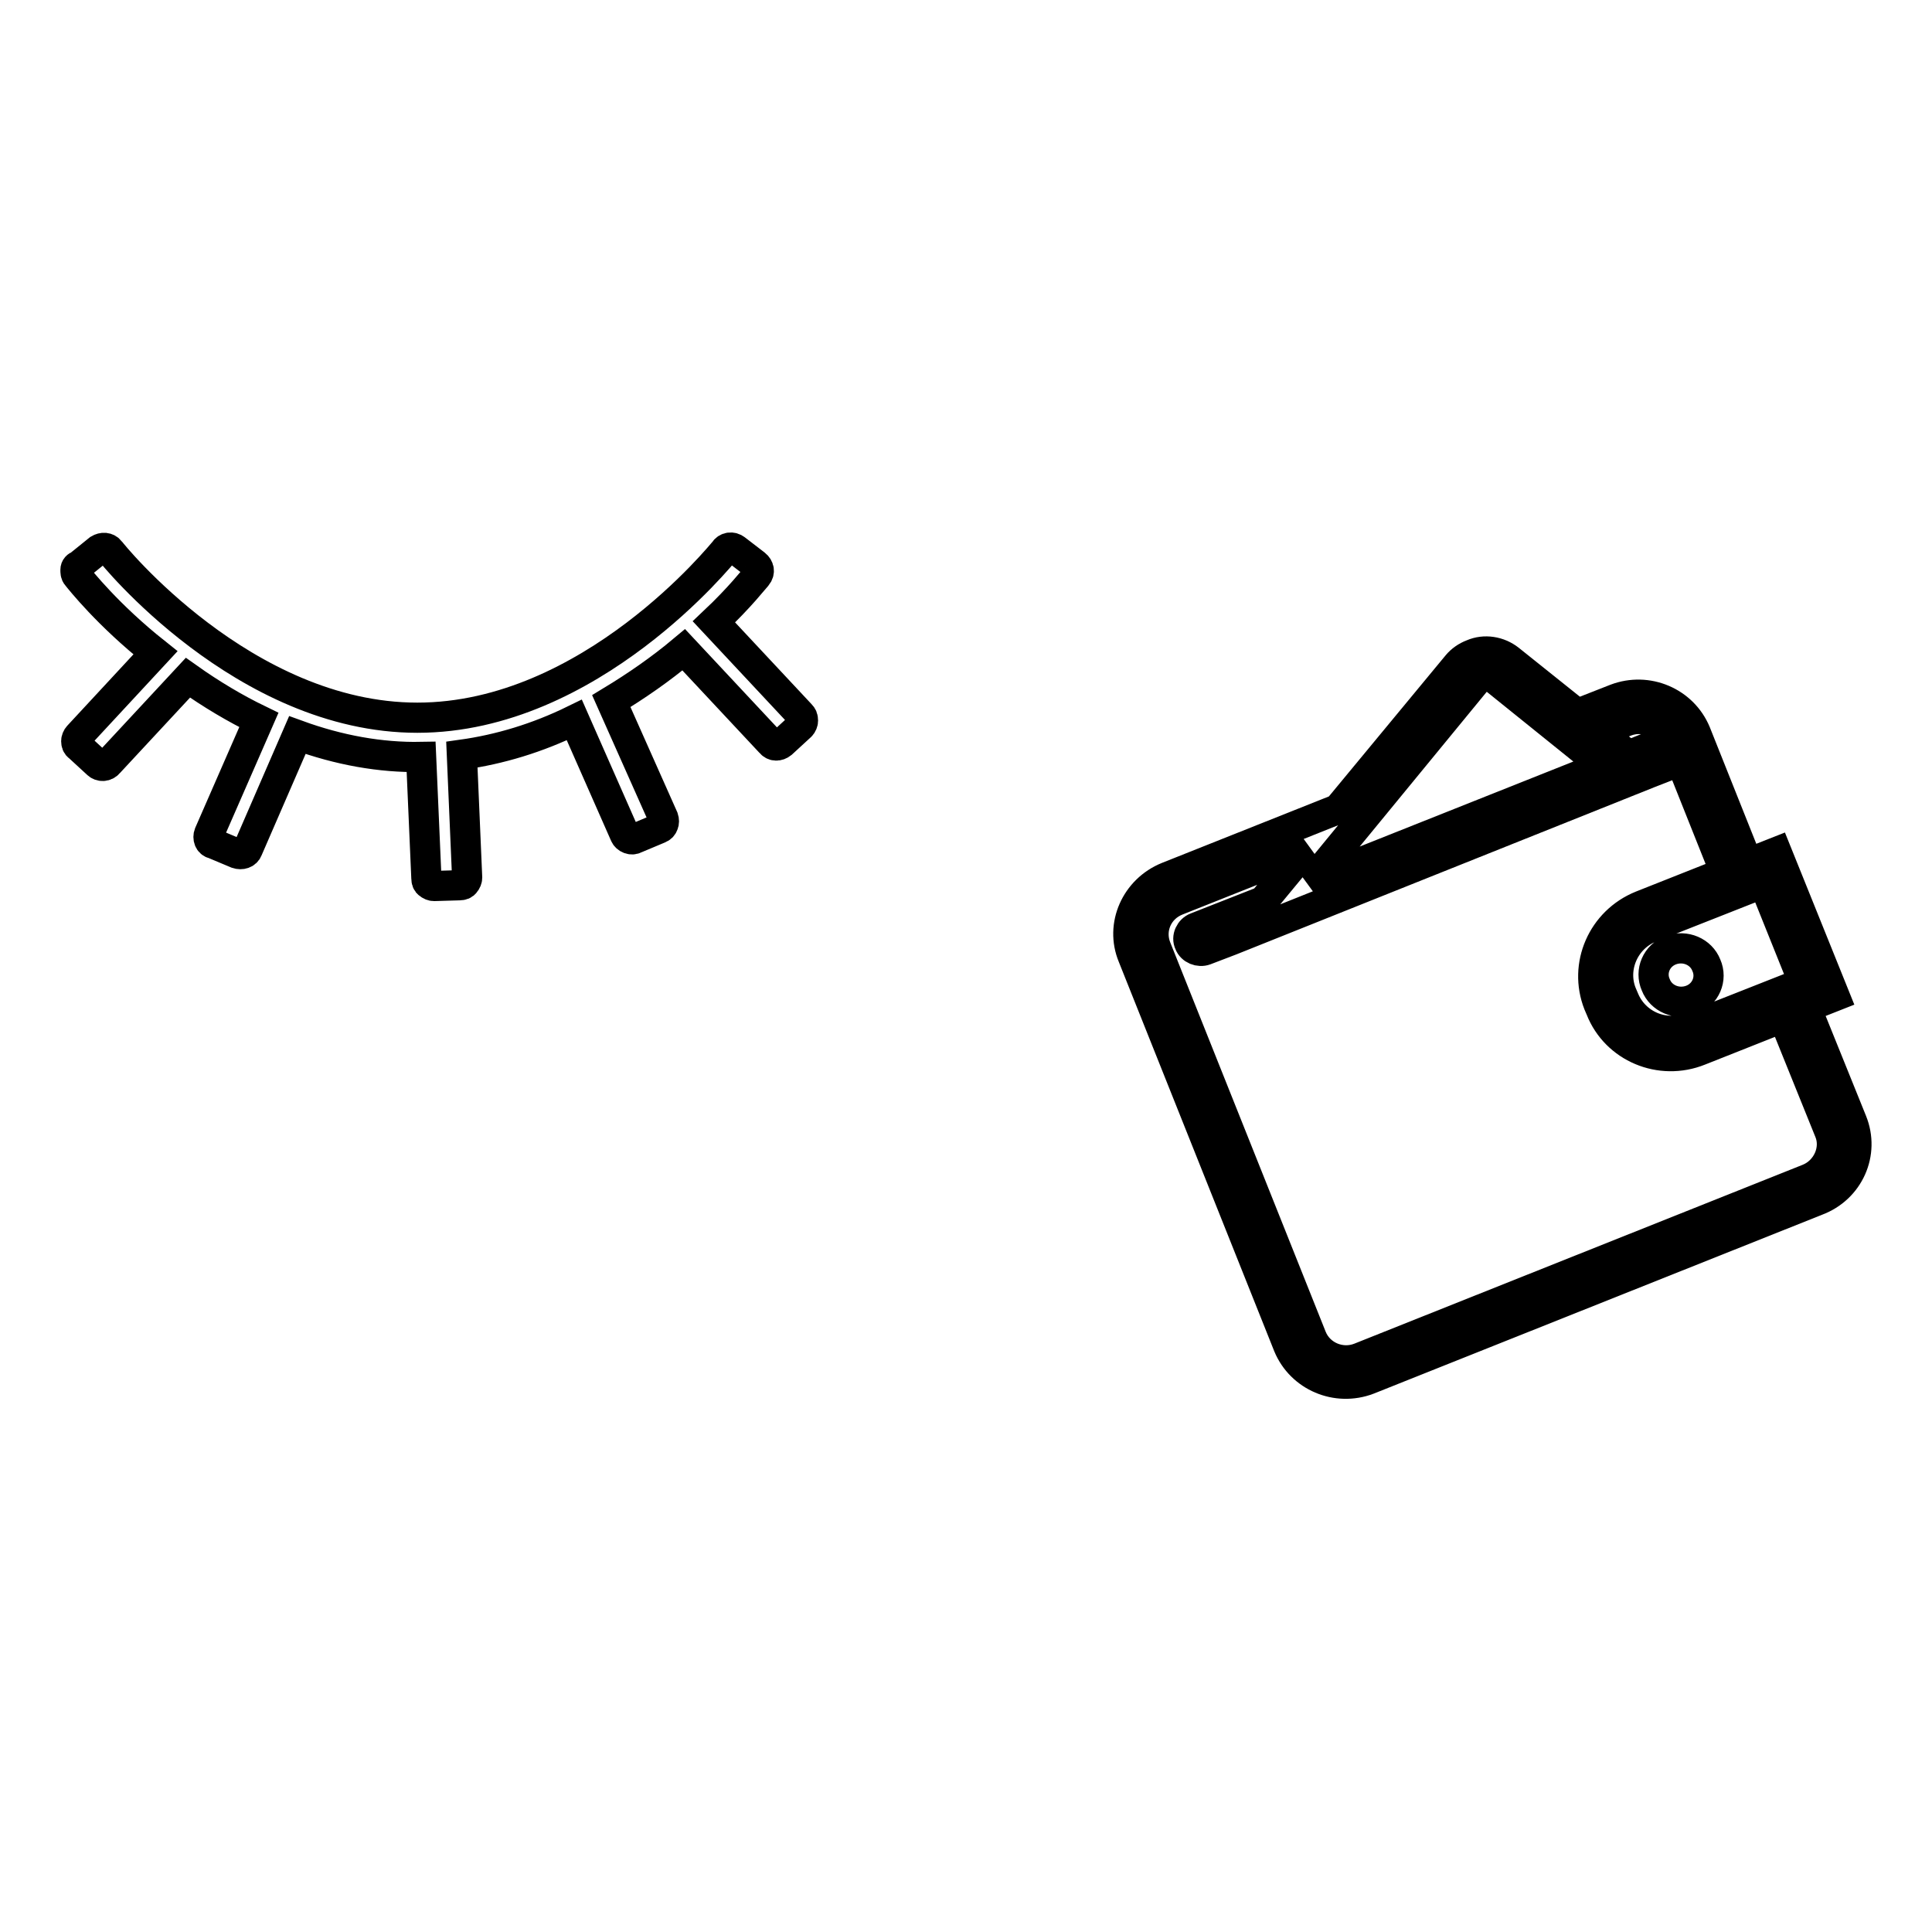
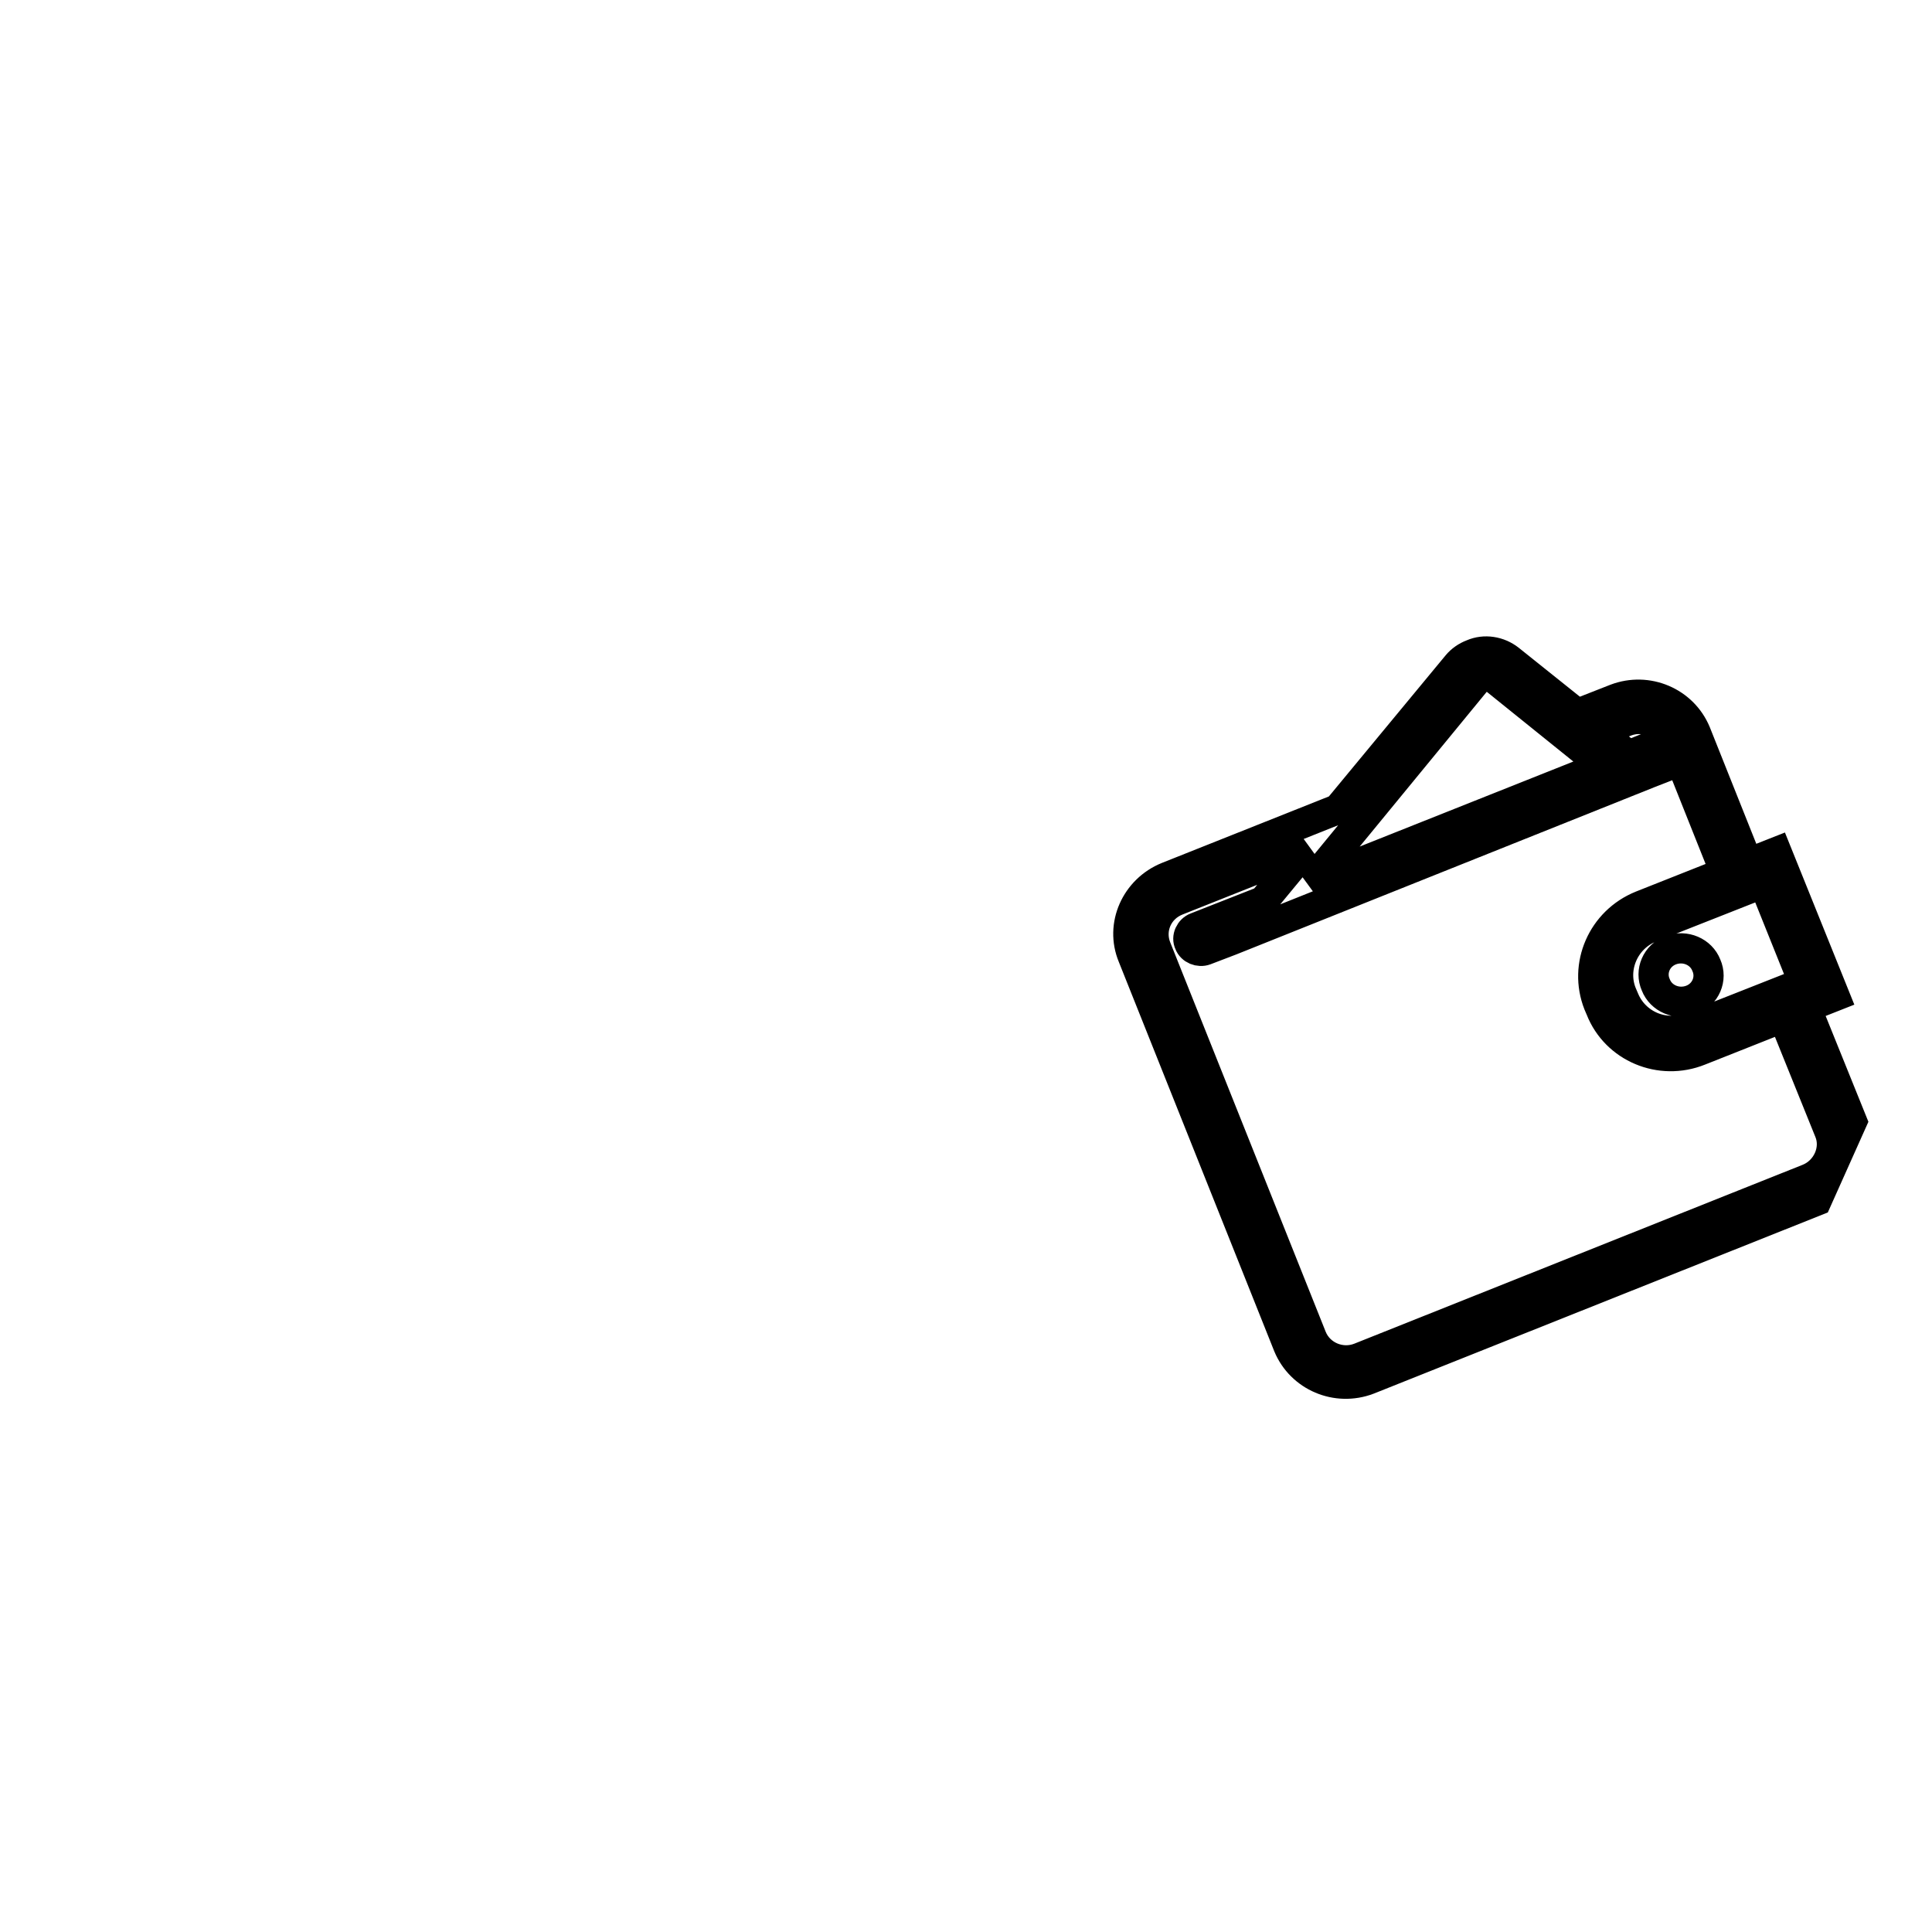
<svg xmlns="http://www.w3.org/2000/svg" version="1.1" x="0px" y="0px" viewBox="0 0 256 256" enable-background="new 0 0 256 256" xml:space="preserve">
  <g>
    <g>
-       <path stroke-width="4" fill-opacity="0" stroke="#000000" d="M106.1,94.7L94.6,82.4c3.5-3.3,5.4-5.8,5.7-6.1c0.4-0.5,0.3-1.1-0.2-1.5l-2.6-2C97,72.4,96.3,72.5,96,73c-0.2,0.2-17.7,22.1-40.7,22.1c-23,0-40.6-21.9-40.7-22.1c-0.4-0.5-1-0.5-1.5-0.2l-2.6,2.1C10.2,75,10,75.2,10,75.5c0,0.3,0,0.6,0.2,0.8c0.4,0.5,4.1,5.2,10.4,10.2L10.4,97.5c-0.2,0.2-0.3,0.5-0.3,0.7c0,0.3,0.1,0.6,0.3,0.7l2.5,2.3c0.4,0.4,1.1,0.4,1.5-0.1l10.5-11.3c3.1,2.2,6.3,4.1,9.4,5.6l-6.6,15.1c-0.2,0.5,0,1.2,0.6,1.3l3.1,1.3c0.6,0.2,1.2,0,1.4-0.5l6.6-15.2c5.5,2,11,3,16.4,2.9l0.7,16.1c0,0.3,0.1,0.6,0.3,0.7c0.2,0.2,0.5,0.3,0.7,0.3c0,0,0,0,0,0l3.4-0.1c0.3,0,0.6-0.1,0.7-0.3c0.2-0.2,0.3-0.5,0.3-0.7L61.2,100c5-0.7,10-2.2,14.9-4.6l6.7,15.2c0.2,0.5,0.9,0.8,1.4,0.5l3.1-1.3c0.3-0.1,0.5-0.3,0.6-0.6c0.1-0.2,0.1-0.5,0-0.8L81,92.9c3.3-2,6.5-4.2,9.6-6.8l11.5,12.3c0.4,0.5,1,0.5,1.5,0.1l2.5-2.3c0.2-0.2,0.3-0.5,0.3-0.7C106.4,95.1,106.3,94.9,106.1,94.7z" />
-       <path stroke-width="4" fill-opacity="0" stroke="#000000" d="M245.4,148.6l-6.1-15.1l3.8-1.5l-7.7-19.1l-3.8,1.5l-6.9-17.3c-1.7-4.1-6.4-6.1-10.6-4.5l-5.1,2l-9-7.2c-1.4-1.1-3.3-1.4-4.9-0.7c-0.8,0.3-1.5,0.8-2,1.4l-15.8,19.1l-22.6,9c-4.2,1.7-6.3,6.4-4.6,10.5l20.6,51.6c1.7,4.1,6.4,6.1,10.6,4.5l59.4-23.7C245,157.5,247.1,152.8,245.4,148.6z M232.9,117.3l0.8-0.3l5.3,13.2l-0.8,0.3l-14.2,5.6c-3.5,1.4-7.4-0.3-8.8-3.7l-0.3-0.7c-1.4-3.4,0.3-7.4,3.8-8.8L232.9,117.3z M215.4,95.6c2.3-0.9,5,0.1,6.1,2.2l-5.7,2.3l-3.9-3.1L215.4,95.6z M195.7,90.1c0.6-0.7,1.6-0.8,2.3-0.2l14.4,11.6l-38.7,15.4L195.7,90.1z M239.6,156.2l-59.4,23.7c-2.5,1-5.4-0.2-6.4-2.7l-20.6-51.6c-1-2.5,0.2-5.3,2.8-6.3l17.1-6.8l-5.7,6.9l-8.9,3.5c-0.8,0.3-1.3,1.3-0.9,2.1c0.3,0.8,1.3,1.2,2.1,0.9l3.4-1.3l55.5-22.2l4.1-1.6l5.9,14.8l-11.1,4.4c-5.2,2.1-7.7,7.9-5.7,13l0.3,0.7c2,5.1,7.9,7.6,13.1,5.5l11.1-4.4l6.1,15.1C243.4,152.3,242.1,155.2,239.6,156.2z M224.1,132.5c1.9-0.7,2.8-2.8,2-4.6c-0.7-1.8-2.8-2.7-4.7-2c-1.9,0.7-2.8,2.8-2,4.6C220.1,132.3,222.2,133.2,224.1,132.5z" />
+       <path stroke-width="4" fill-opacity="0" stroke="#000000" d="M245.4,148.6l-6.1-15.1l3.8-1.5l-7.7-19.1l-3.8,1.5l-6.9-17.3c-1.7-4.1-6.4-6.1-10.6-4.5l-5.1,2l-9-7.2c-1.4-1.1-3.3-1.4-4.9-0.7c-0.8,0.3-1.5,0.8-2,1.4l-15.8,19.1l-22.6,9c-4.2,1.7-6.3,6.4-4.6,10.5l20.6,51.6c1.7,4.1,6.4,6.1,10.6,4.5l59.4-23.7z M232.9,117.3l0.8-0.3l5.3,13.2l-0.8,0.3l-14.2,5.6c-3.5,1.4-7.4-0.3-8.8-3.7l-0.3-0.7c-1.4-3.4,0.3-7.4,3.8-8.8L232.9,117.3z M215.4,95.6c2.3-0.9,5,0.1,6.1,2.2l-5.7,2.3l-3.9-3.1L215.4,95.6z M195.7,90.1c0.6-0.7,1.6-0.8,2.3-0.2l14.4,11.6l-38.7,15.4L195.7,90.1z M239.6,156.2l-59.4,23.7c-2.5,1-5.4-0.2-6.4-2.7l-20.6-51.6c-1-2.5,0.2-5.3,2.8-6.3l17.1-6.8l-5.7,6.9l-8.9,3.5c-0.8,0.3-1.3,1.3-0.9,2.1c0.3,0.8,1.3,1.2,2.1,0.9l3.4-1.3l55.5-22.2l4.1-1.6l5.9,14.8l-11.1,4.4c-5.2,2.1-7.7,7.9-5.7,13l0.3,0.7c2,5.1,7.9,7.6,13.1,5.5l11.1-4.4l6.1,15.1C243.4,152.3,242.1,155.2,239.6,156.2z M224.1,132.5c1.9-0.7,2.8-2.8,2-4.6c-0.7-1.8-2.8-2.7-4.7-2c-1.9,0.7-2.8,2.8-2,4.6C220.1,132.3,222.2,133.2,224.1,132.5z" />
    </g>
  </g>
</svg>